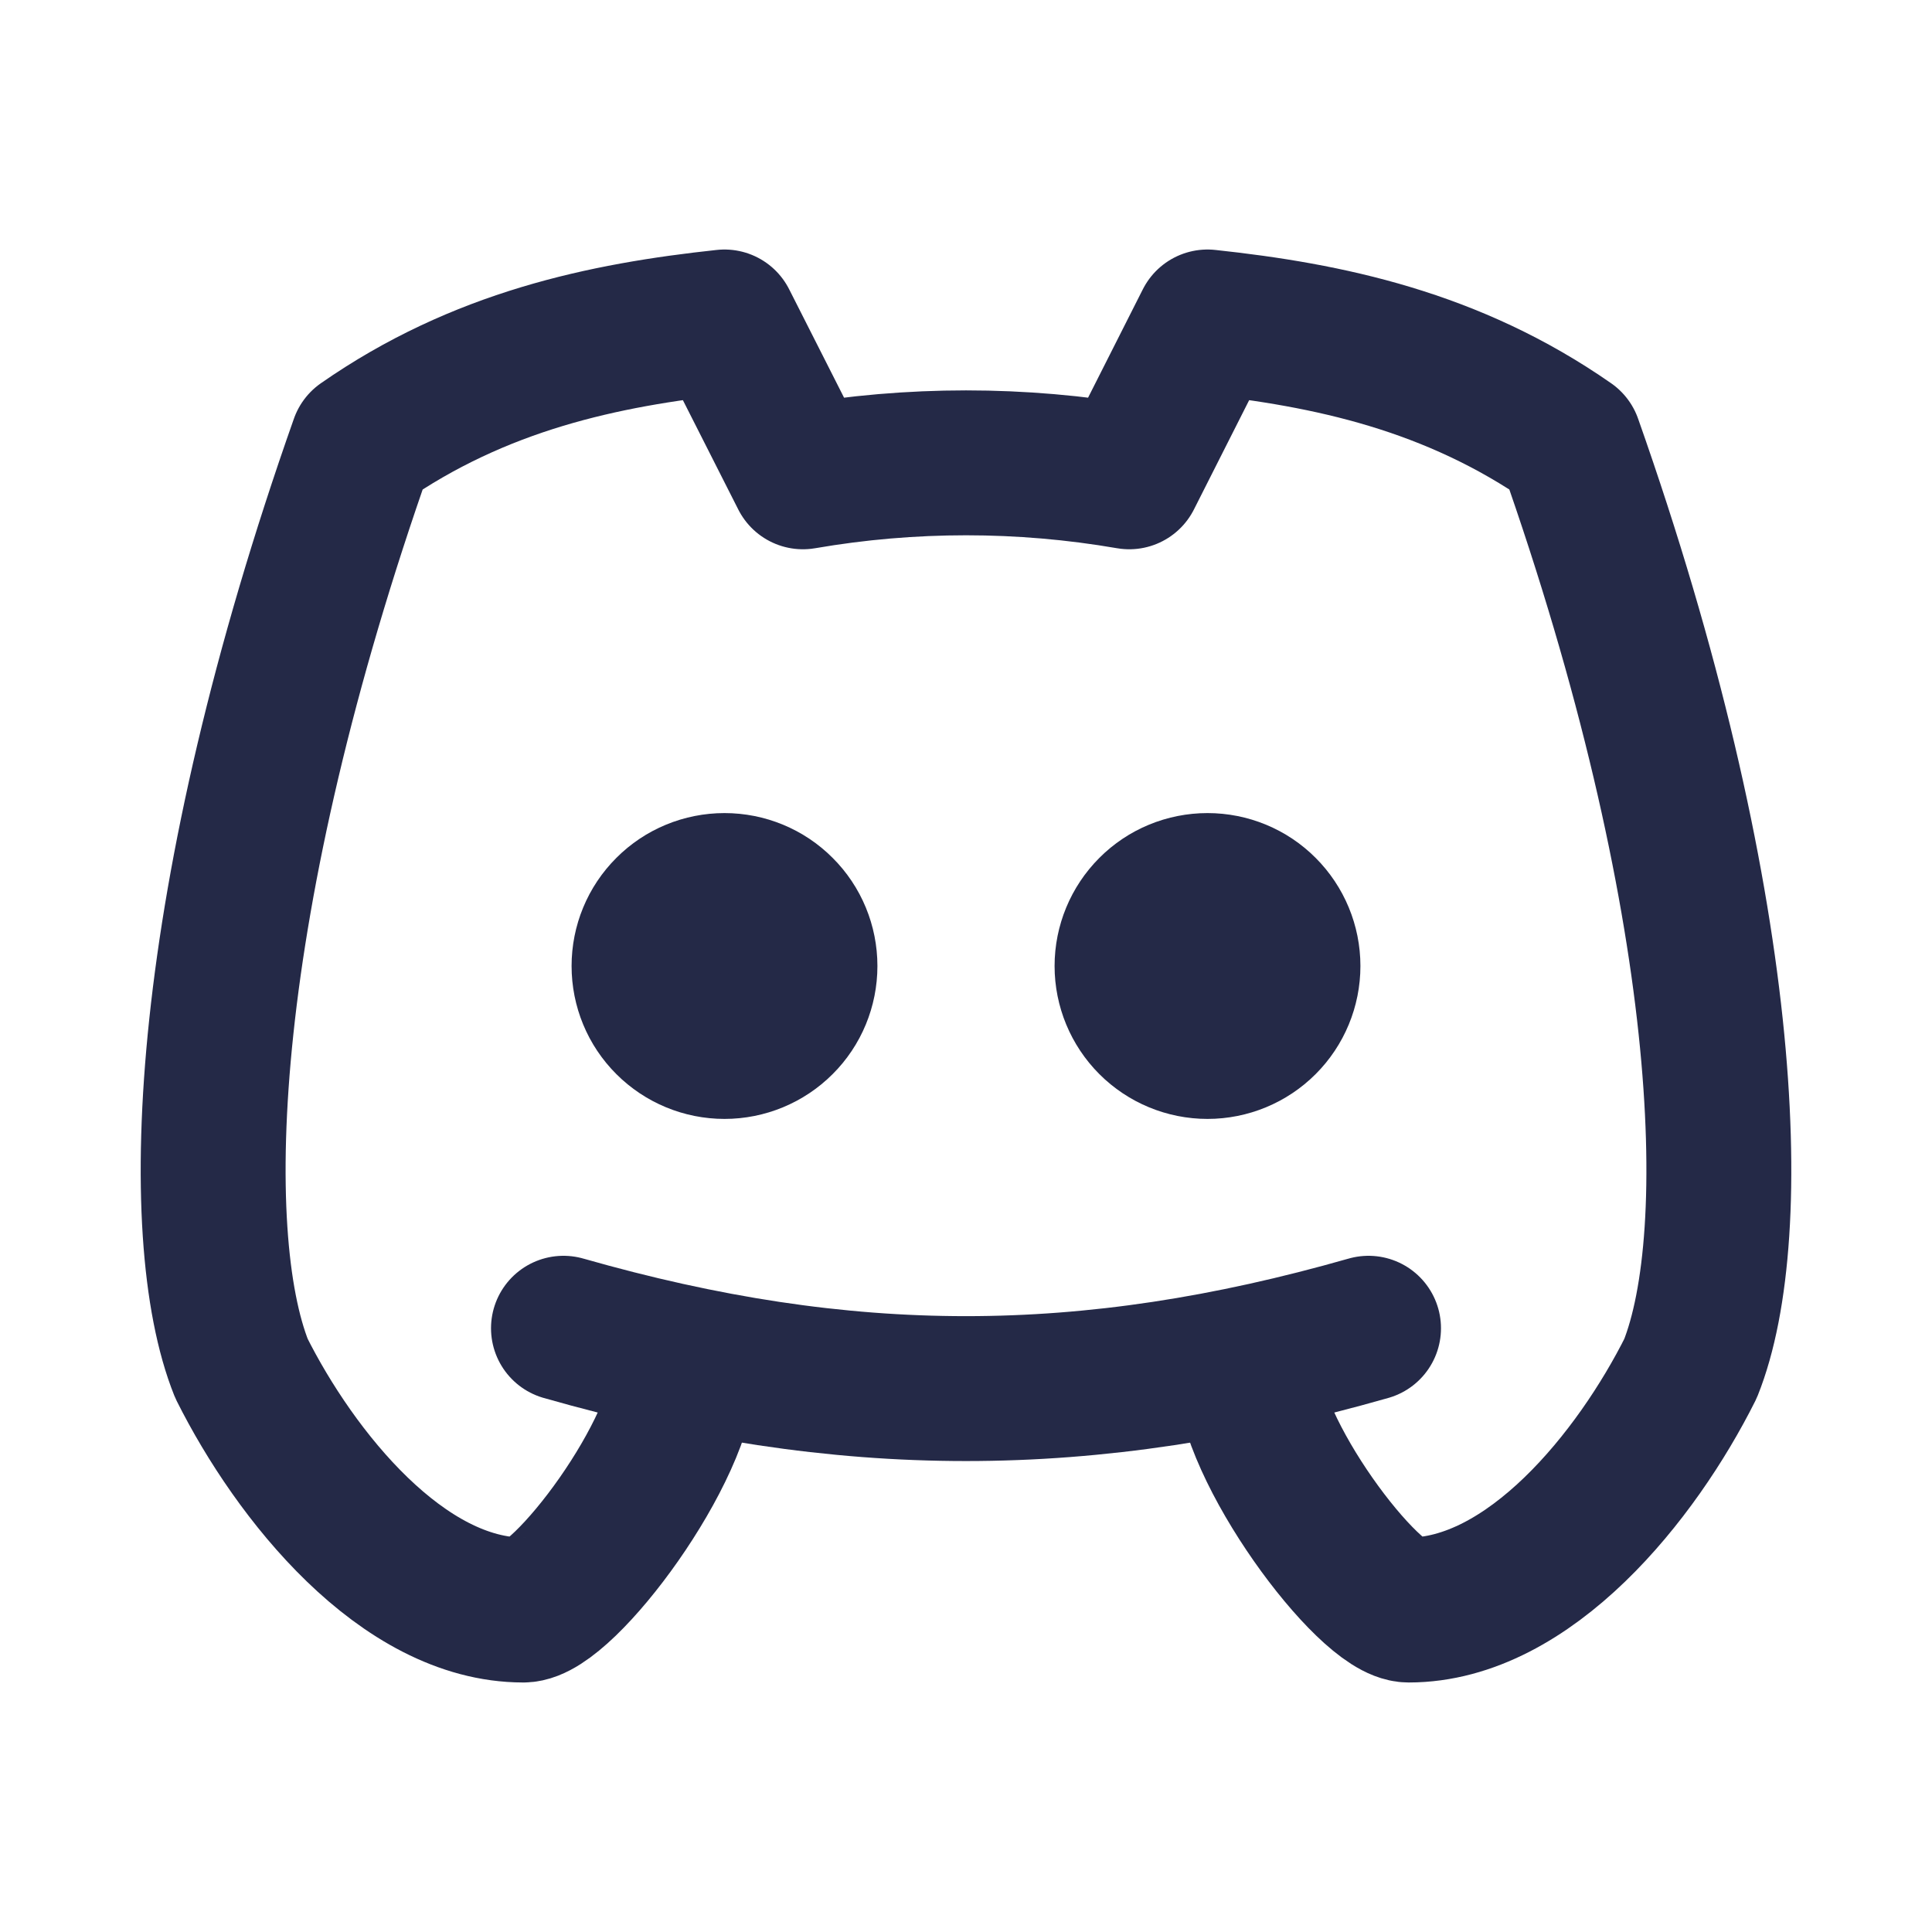
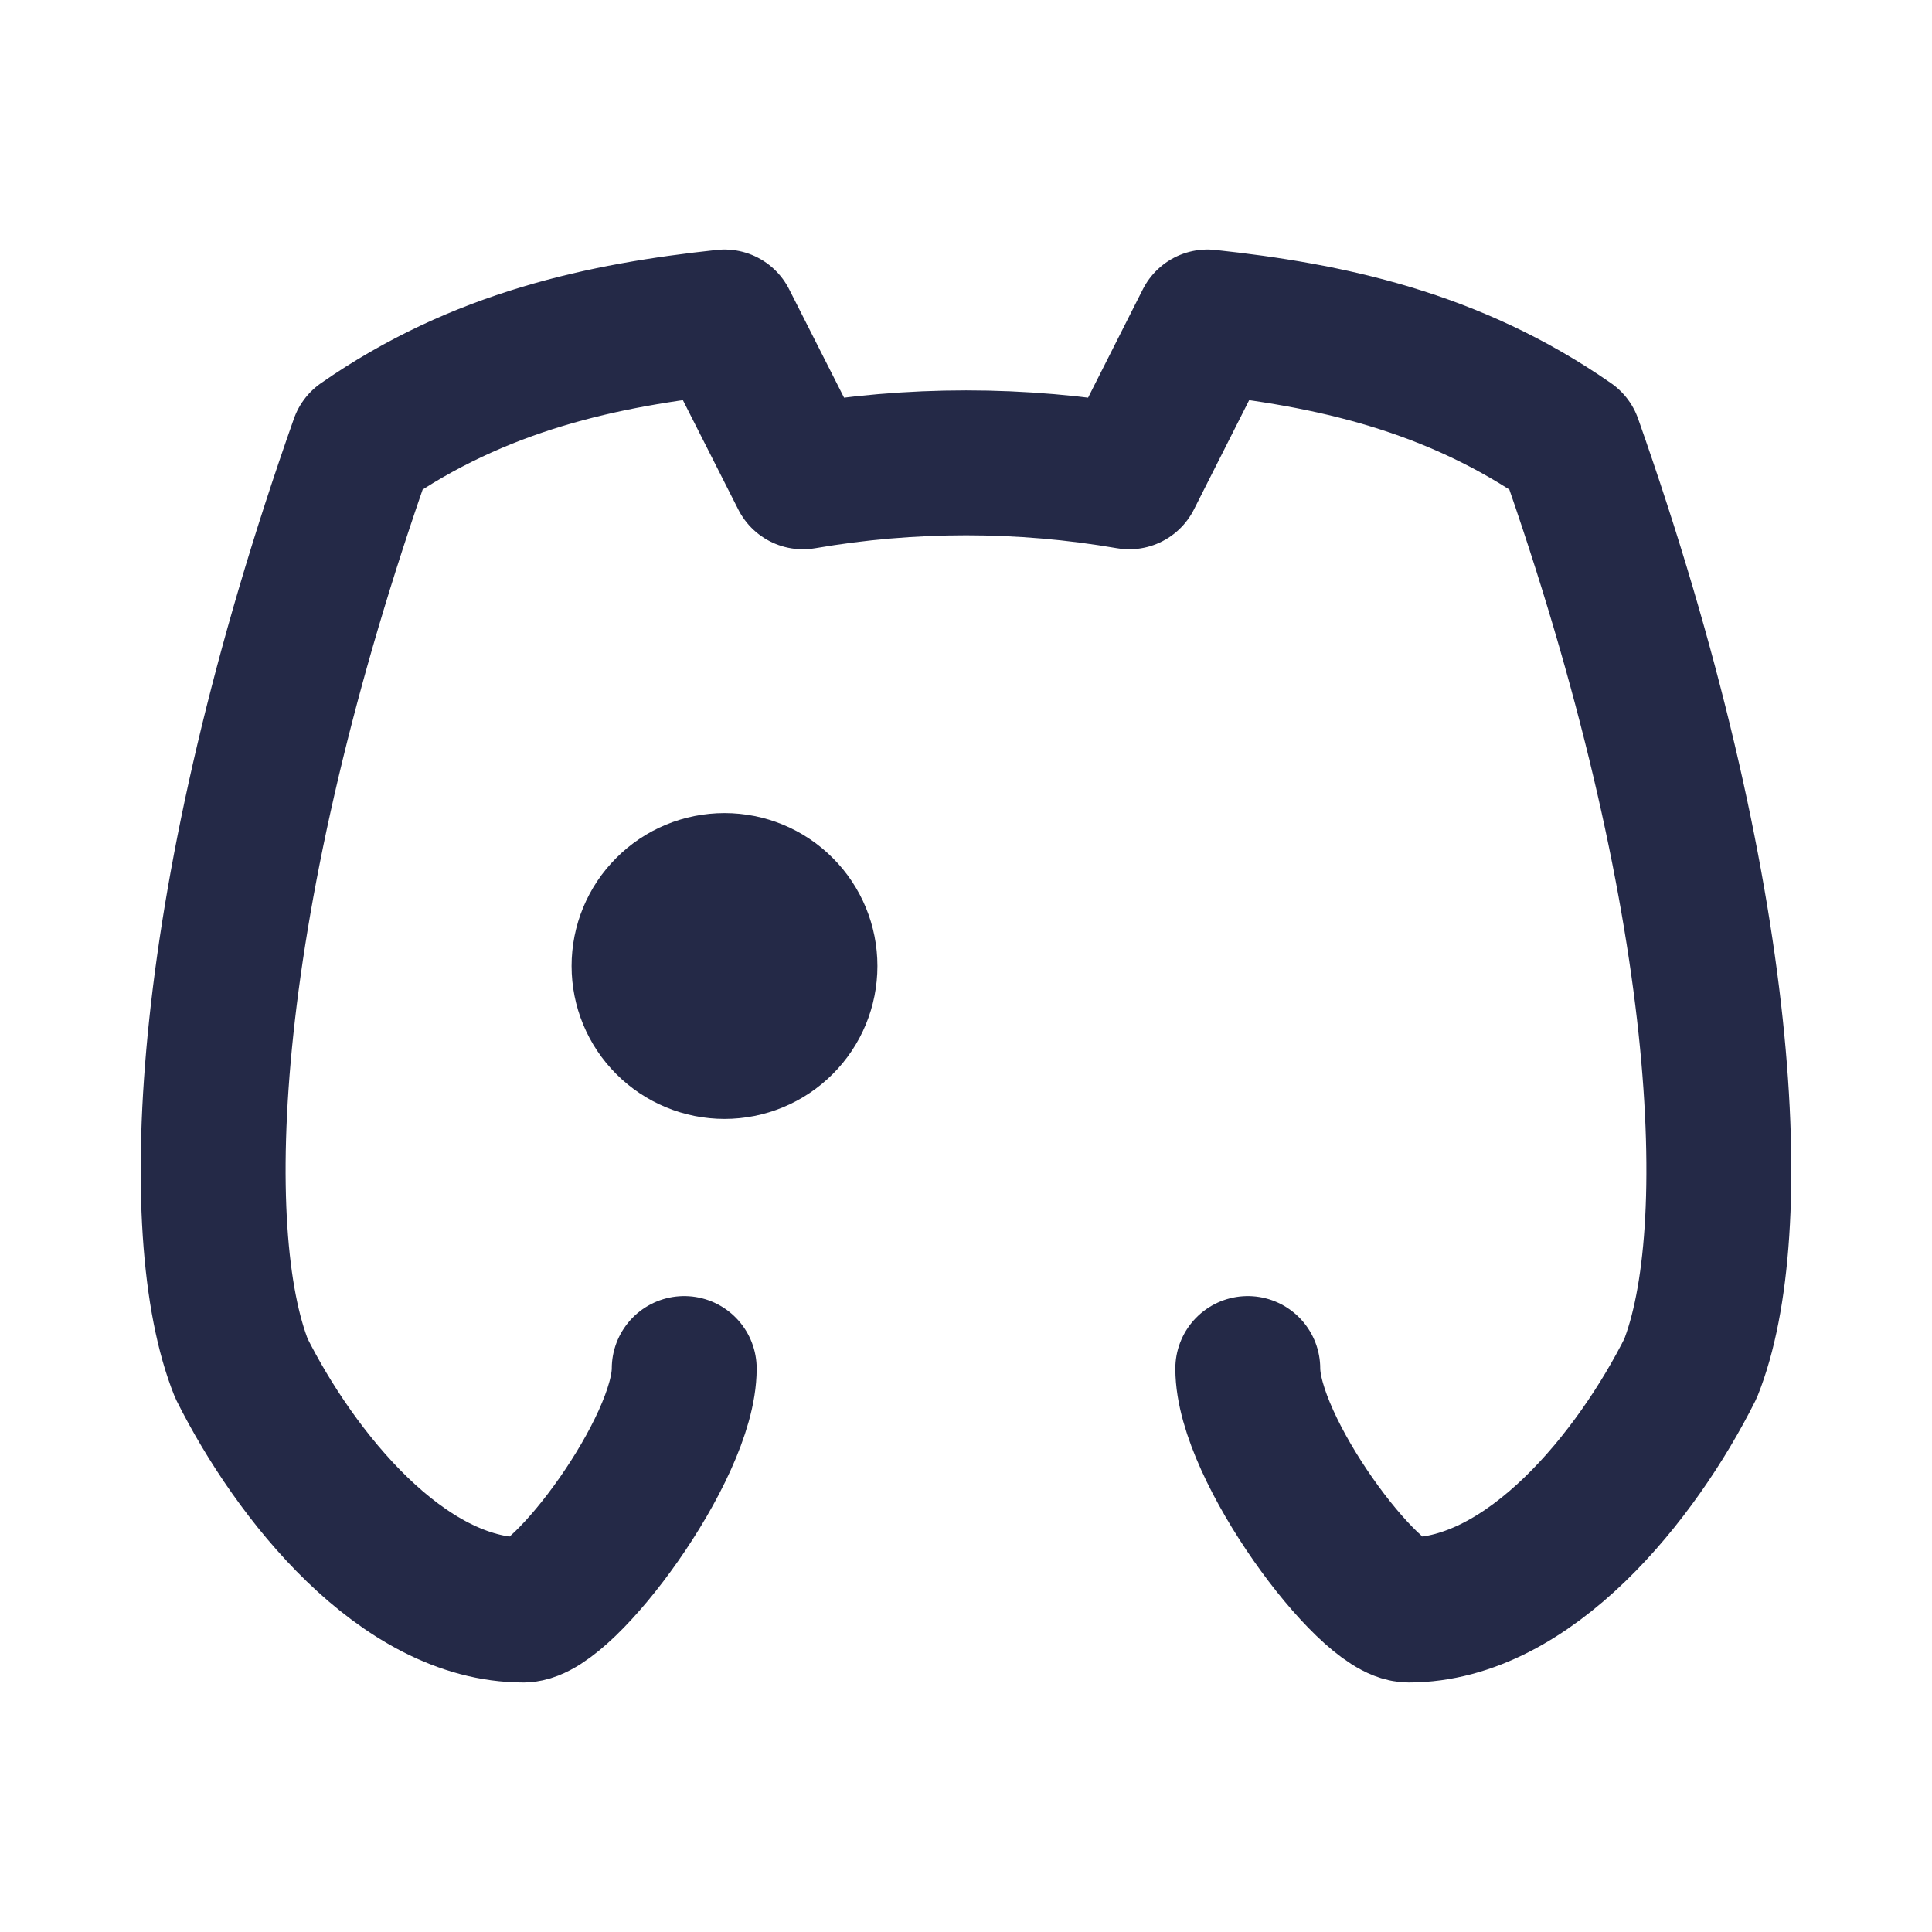
<svg xmlns="http://www.w3.org/2000/svg" width="20" height="20" viewBox="0 0 20 20" fill="none">
  <rect x="0" y="0" width="20" height="20" fill="#808080" stroke="none" />
  <g id="771_instance" clip-path="url(#clip0_7580_213)">
    <path id="773_vector" d="M0 0H20V20H0V0Z" fill="white" />
    <path id="774_vector" d="M6.667 10C6.667 10.221 6.754 10.433 6.911 10.589C7.067 10.745 7.279 10.833 7.5 10.833C7.721 10.833 7.933 10.745 8.089 10.589C8.246 10.433 8.333 10.221 8.333 10C8.333 9.779 8.246 9.567 8.089 9.411C7.933 9.254 7.721 9.167 7.5 9.167C7.279 9.167 7.067 9.254 6.911 9.411C6.754 9.567 6.667 9.779 6.667 10Z" fill="#242947" stroke="#242947" stroke-width="1.5" stroke-linecap="round" stroke-linejoin="round" />
-     <path id="775_vector" d="M11.667 10C11.667 10.221 11.755 10.433 11.911 10.589C12.067 10.745 12.279 10.833 12.5 10.833C12.721 10.833 12.933 10.745 13.089 10.589C13.245 10.433 13.333 10.221 13.333 10C13.333 9.779 13.245 9.567 13.089 9.411C12.933 9.254 12.721 9.167 12.5 9.167C12.279 9.167 12.067 9.254 11.911 9.411C11.755 9.567 11.667 9.779 11.667 10Z" fill="#242947" stroke="#242947" stroke-width="1.5" stroke-linecap="round" stroke-linejoin="round" />
    <path id="Vector" d="M12.917 14.167C12.917 15 14.167 16.667 14.583 16.667C15.833 16.667 16.944 15.277 17.5 14.167C18.056 12.777 17.917 9.306 16.25 4.583C15.036 3.737 13.75 3.467 12.5 3.333L11.69 4.936C10.572 4.743 9.43 4.743 8.312 4.936L7.5 3.333C6.25 3.467 4.964 3.737 3.75 4.583C2.083 9.306 1.944 12.777 2.5 14.167C3.056 15.277 4.167 16.667 5.417 16.667C5.833 16.667 7.083 15 7.083 14.167" stroke="#242947" stroke-width="1.5" stroke-linecap="round" stroke-linejoin="round" />
-     <path id="Vector_2" d="M5.833 13.75C8.75 14.583 11.25 14.583 14.167 13.75" stroke="#242947" stroke-width="1.5" stroke-linecap="round" stroke-linejoin="round" />
  </g>
  <defs>
    <clipPath id="clip0_7580_213">
      <rect width="20" height="20" fill="white" />
    </clipPath>
  </defs>
</svg>